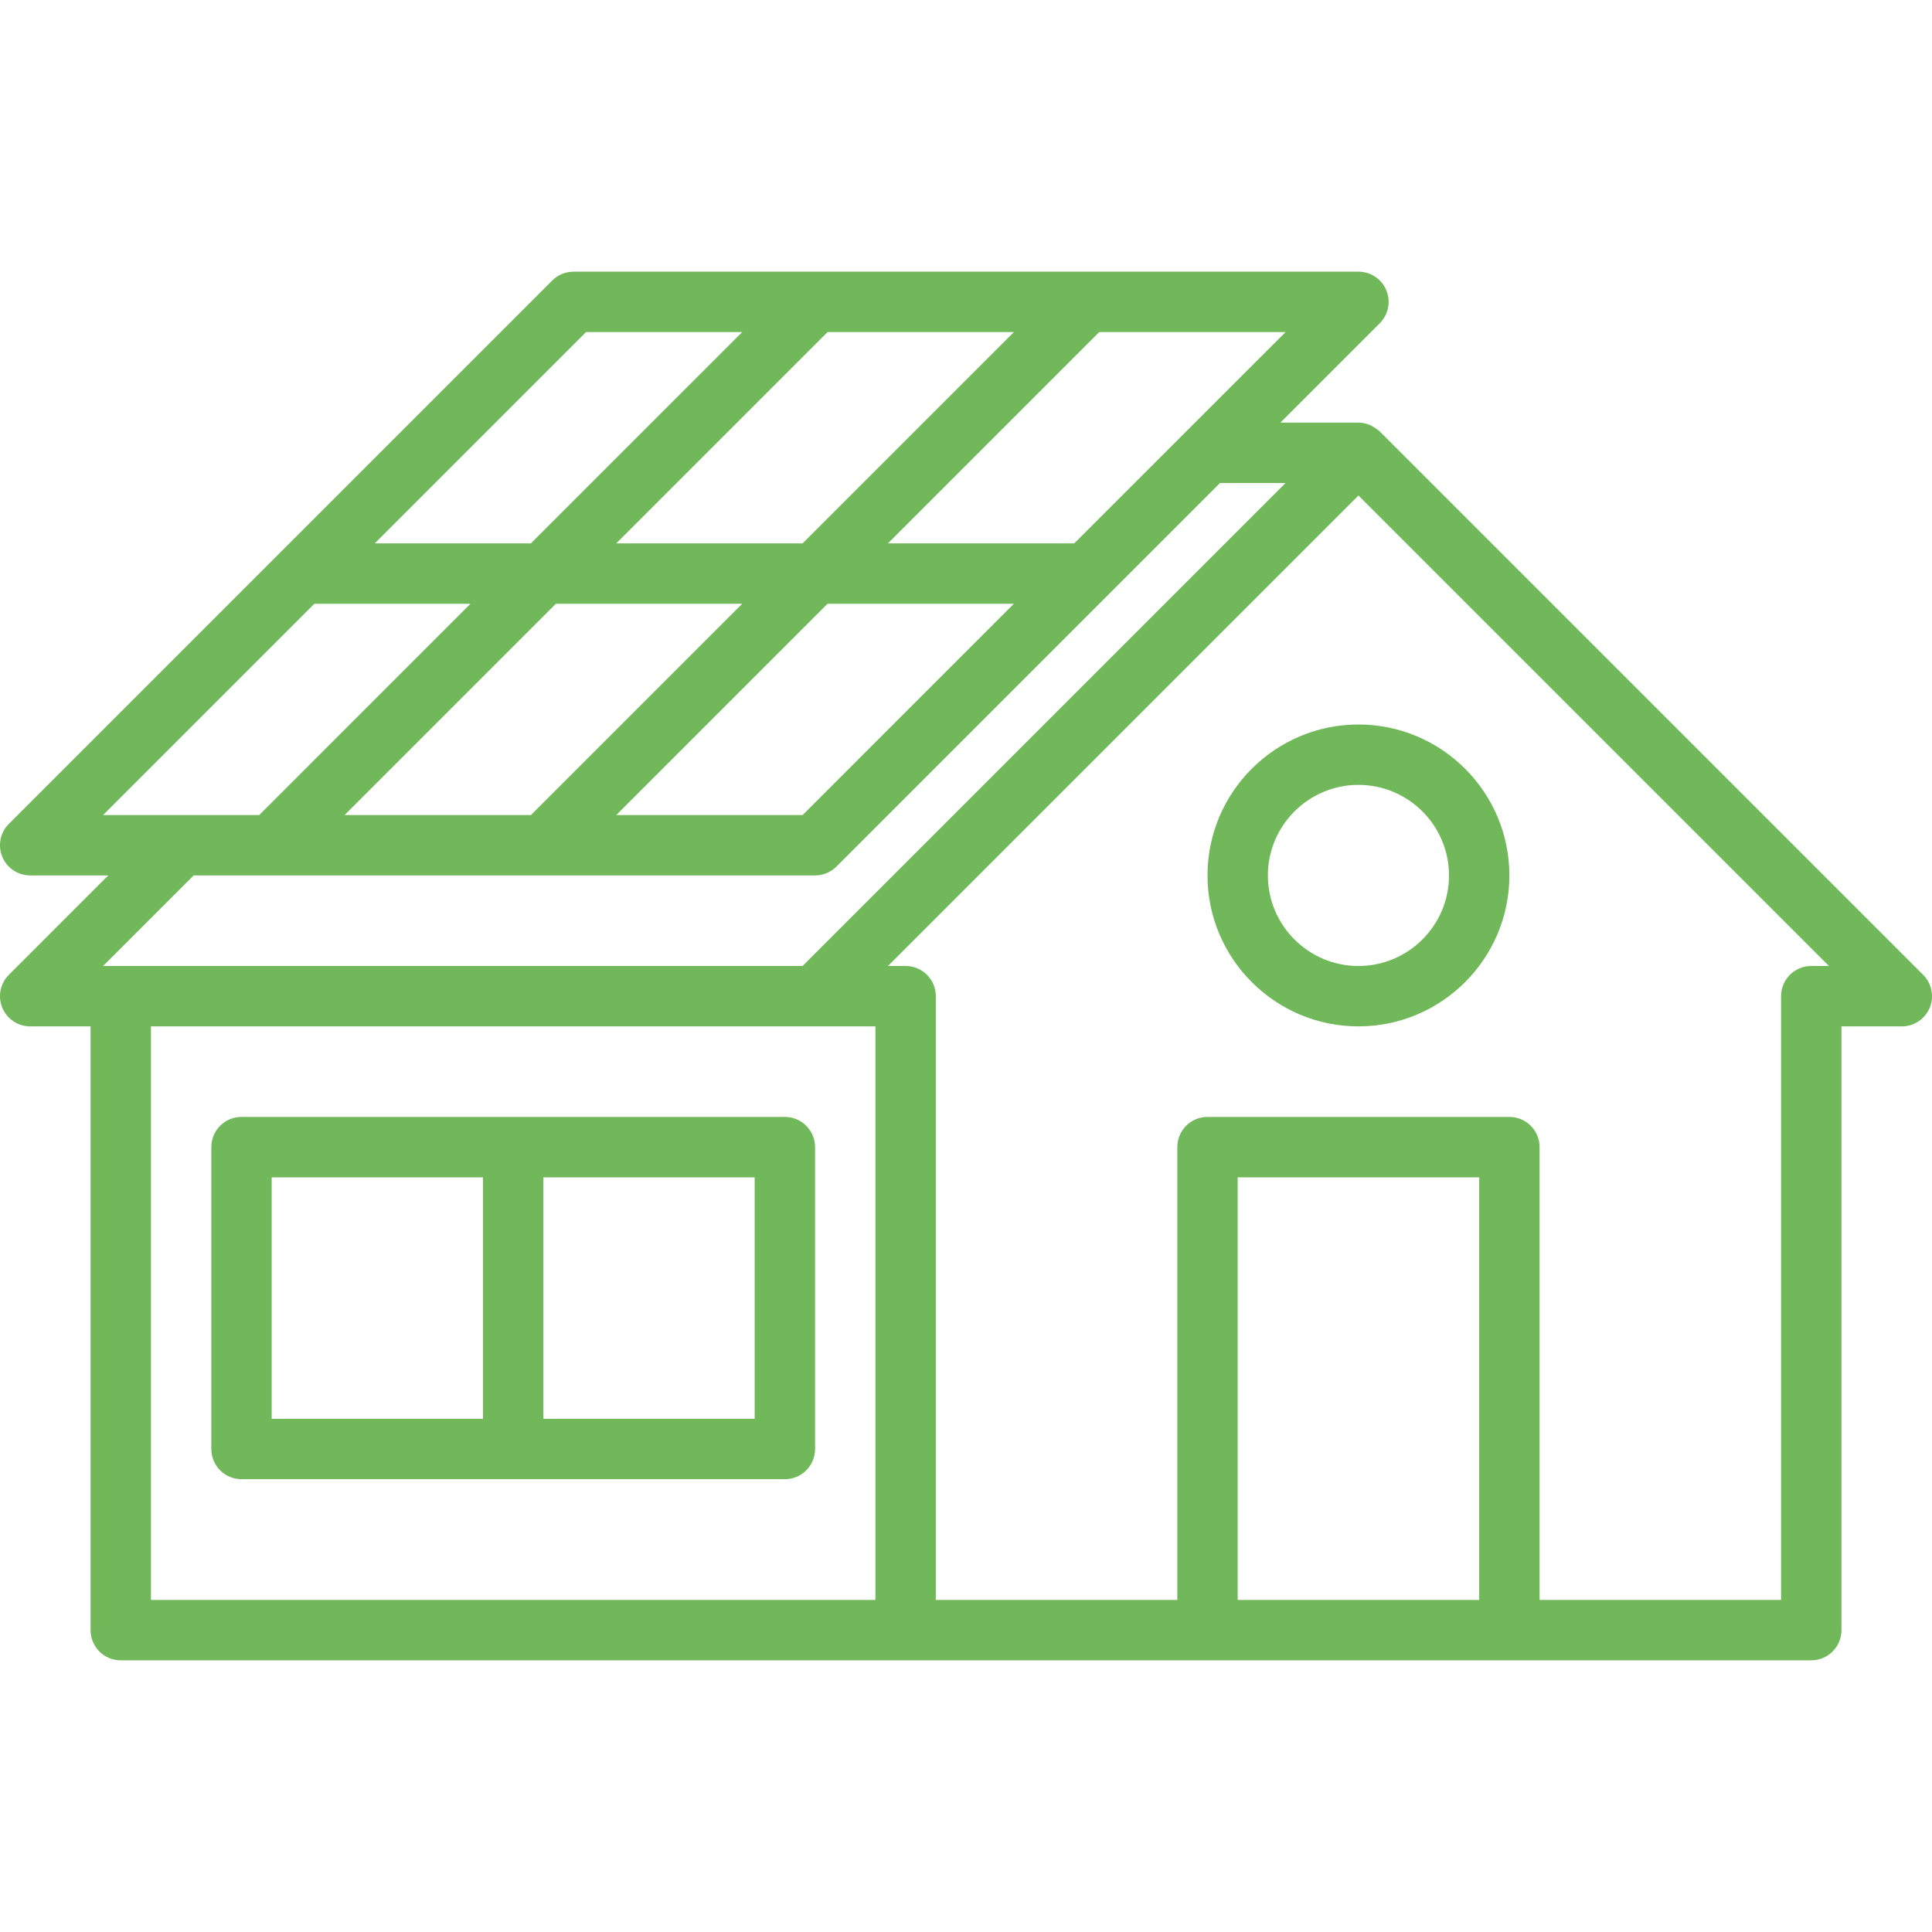
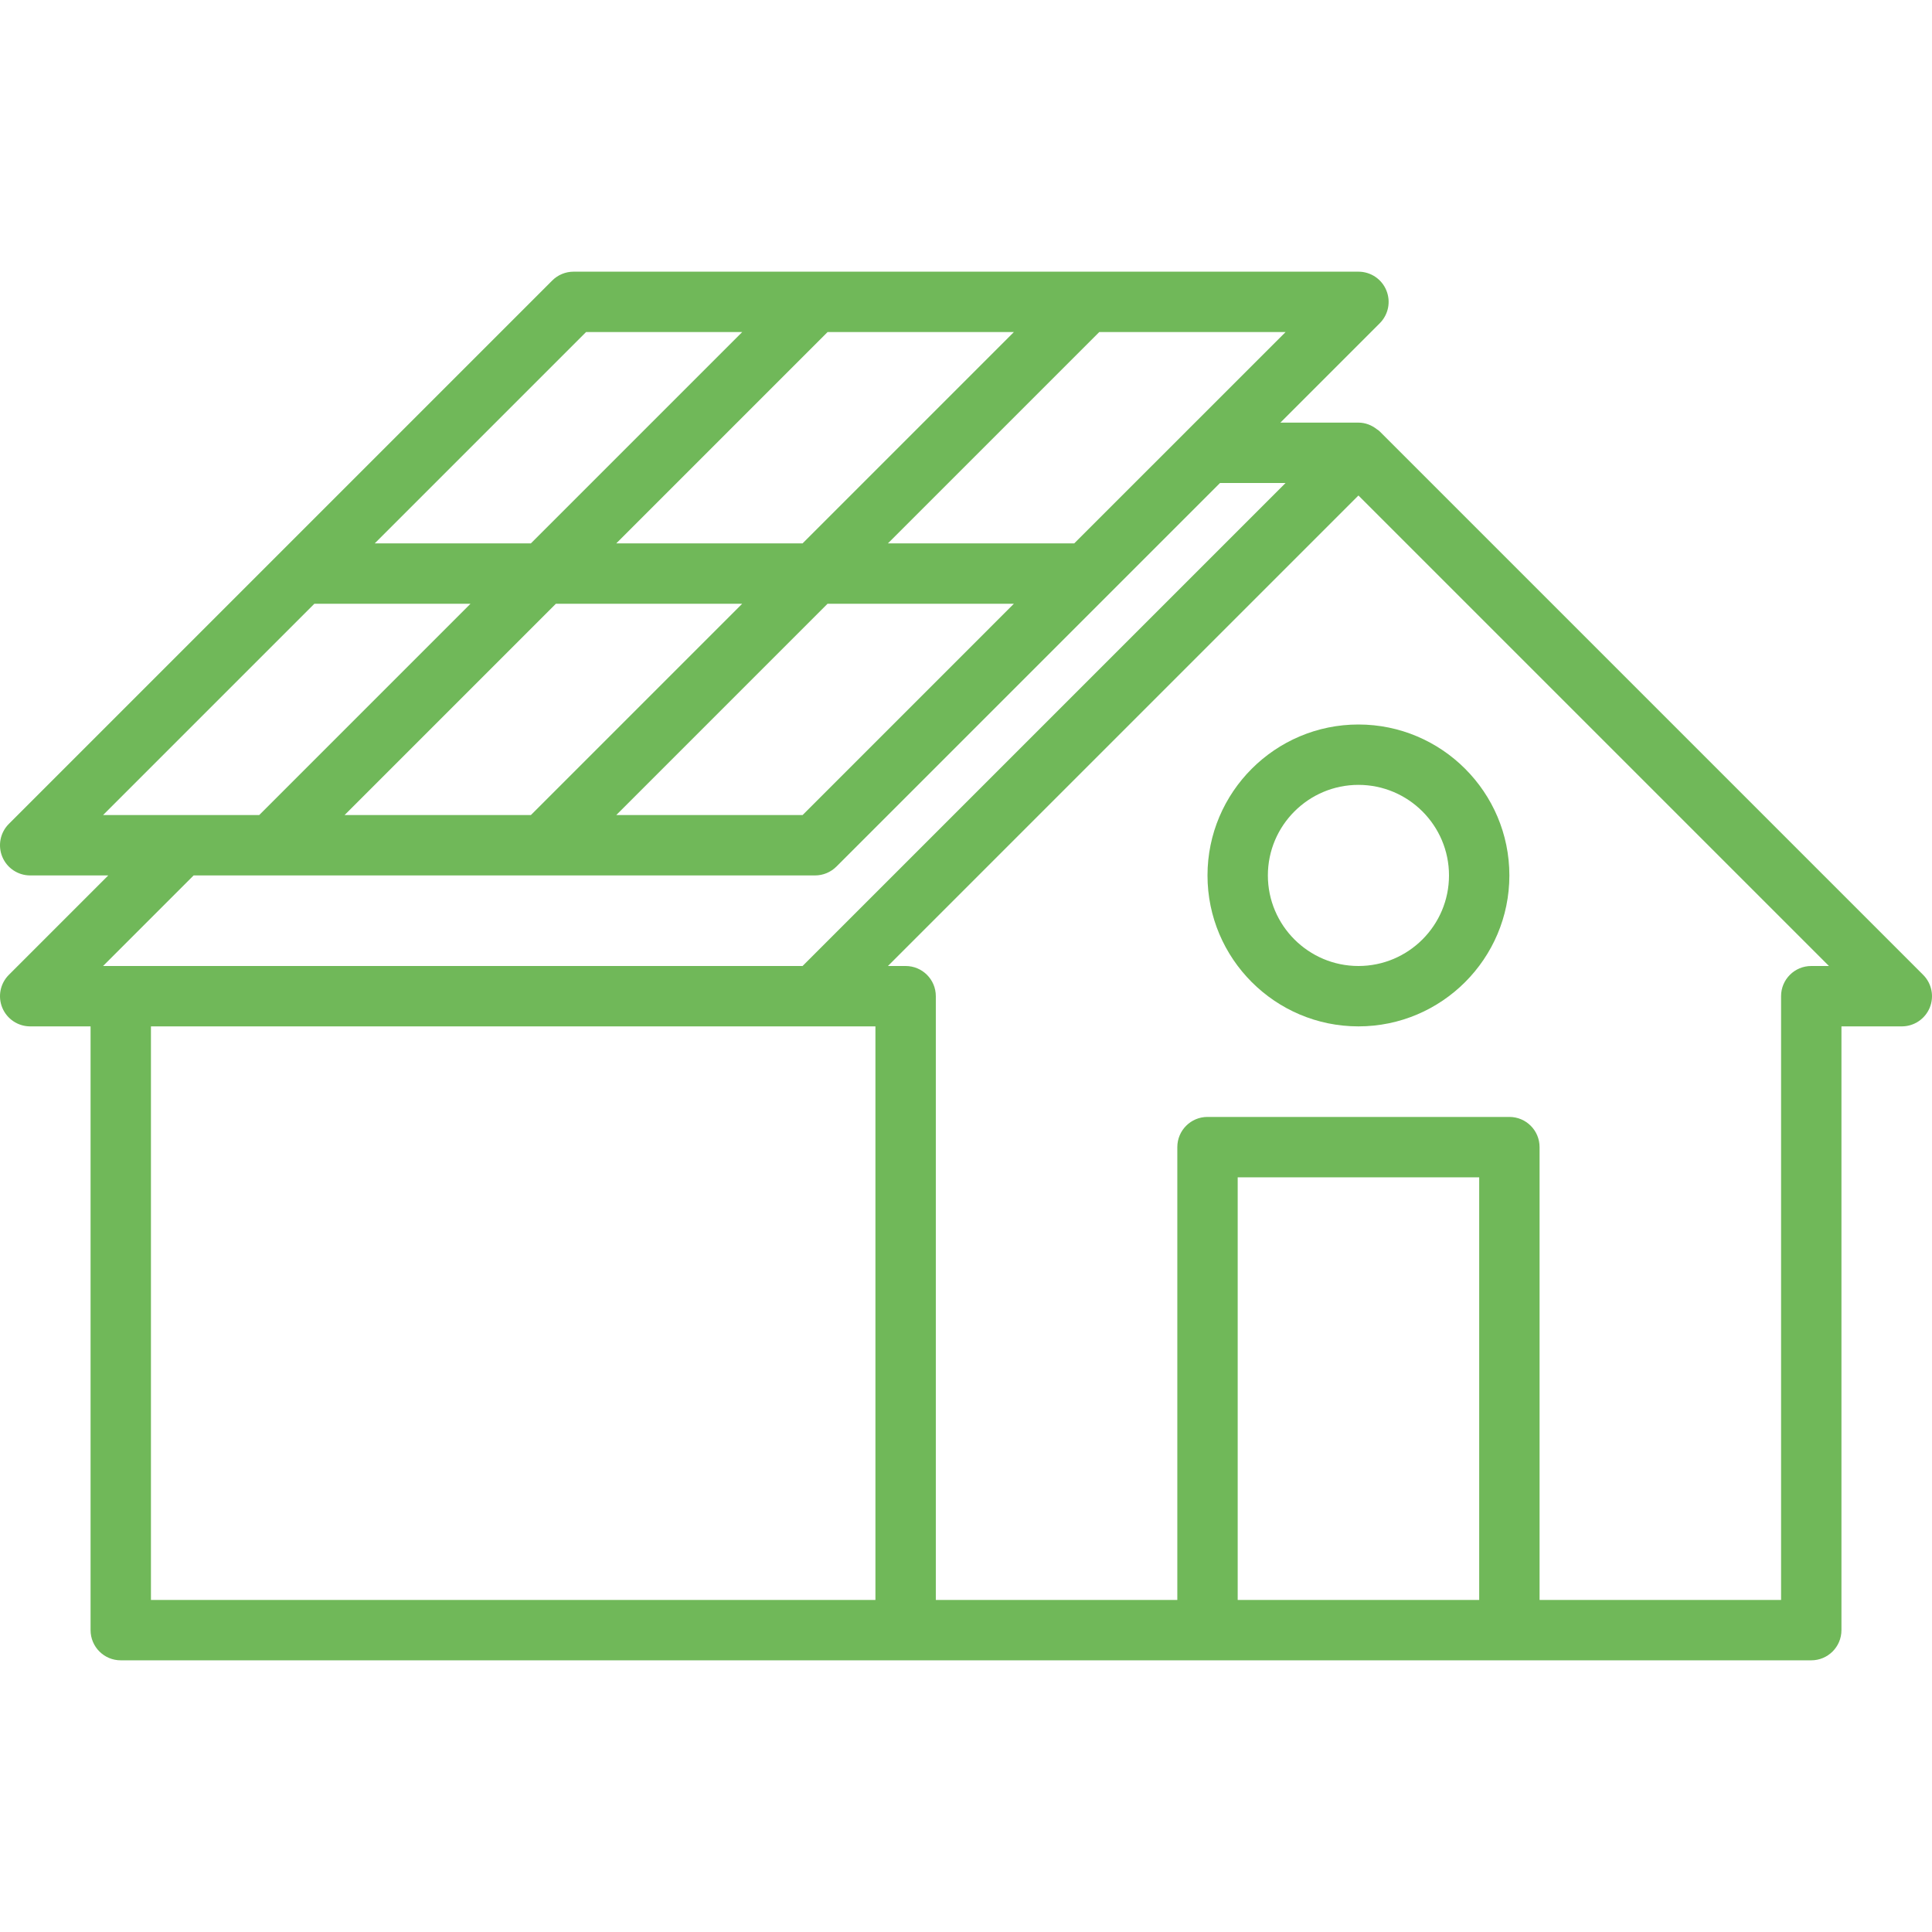
<svg xmlns="http://www.w3.org/2000/svg" width="100" height="100" viewBox="0 0 100 100" fill="none">
  <g clip-path="url(#clip0_333_1916)">
    <path d="M99.542 50.458L71.417 22.333C71.361 22.277 71.319 22.25 71.272 22.222C71.003 22.008 70.672 21.875 70.313 21.875H66.272L71.417 16.73C71.864 16.283 71.999 15.611 71.756 15.027C71.516 14.442 70.945 14.062 70.313 14.062H29.688C29.272 14.062 28.875 14.227 28.583 14.52L0.458 42.645C0.011 43.092 -0.123 43.764 0.119 44.348C0.361 44.933 0.931 45.312 1.563 45.312H5.603L0.458 50.458C0.011 50.905 -0.123 51.577 0.119 52.161C0.361 52.745 0.931 53.125 1.563 53.125H4.688V84.375C4.688 85.239 5.386 85.938 6.25 85.938H93.75C94.614 85.938 95.313 85.239 95.313 84.375V53.125H98.438C99.069 53.125 99.639 52.745 99.881 52.161C100.123 51.577 99.989 50.905 99.542 50.458ZM61.397 22.331C61.395 22.333 61.395 22.333 61.394 22.334L55.603 28.125H45.959L56.897 17.188H66.541L61.397 22.331ZM17.834 42.188L28.772 31.25H38.416L27.478 42.188H17.834ZM52.478 17.188L41.541 28.125H31.897L42.834 17.188H52.478ZM42.834 31.25H52.478L41.541 42.188H31.897L42.834 31.25ZM30.334 17.188H38.416L27.478 28.125H19.397L30.334 17.188ZM16.272 31.25H24.353L13.416 42.188H5.334L16.272 31.25ZM10.022 45.312H42.188C42.603 45.312 42.998 45.147 43.292 44.855L63.147 25H66.541L41.541 50H5.334L10.022 45.312ZM7.813 53.125H42.188H45.312V82.812H7.813V53.125ZM64.063 82.812V60.938H76.563V82.812H64.063ZM93.75 50C92.886 50 92.188 50.698 92.188 51.562V82.812H79.688V59.375C79.688 58.511 78.989 57.812 78.125 57.812H62.5C61.636 57.812 60.938 58.511 60.938 59.375V82.812H48.438V51.562C48.438 50.698 47.739 50 46.875 50H45.959L70.313 25.647L94.666 50H93.75Z" fill="#70B859" />
    <path d="M70.312 37.5C66.005 37.5 62.5 41.005 62.5 45.312C62.5 49.62 66.005 53.125 70.312 53.125C74.62 53.125 78.125 49.62 78.125 45.312C78.125 41.005 74.62 37.5 70.312 37.5ZM70.312 50C67.728 50 65.625 47.897 65.625 45.312C65.625 42.728 67.728 40.625 70.312 40.625C72.897 40.625 75 42.728 75 45.312C75 47.898 72.898 50 70.312 50Z" fill="#70B859" />
-     <path d="M40.625 57.812H12.5C11.636 57.812 10.938 58.511 10.938 59.375V75C10.938 75.864 11.636 76.562 12.5 76.562H40.625C41.489 76.562 42.188 75.864 42.188 75V59.375C42.188 58.513 41.489 57.812 40.625 57.812ZM14.062 60.938H25V73.438H14.062V60.938ZM39.062 73.438H28.125V60.938H39.062V73.438Z" fill="#70B859" />
  </g>
  <defs>
    <clipPath id="clip0_333_1916">
      <rect width="100" height="100" fill="white" />
    </clipPath>
  </defs>
</svg>